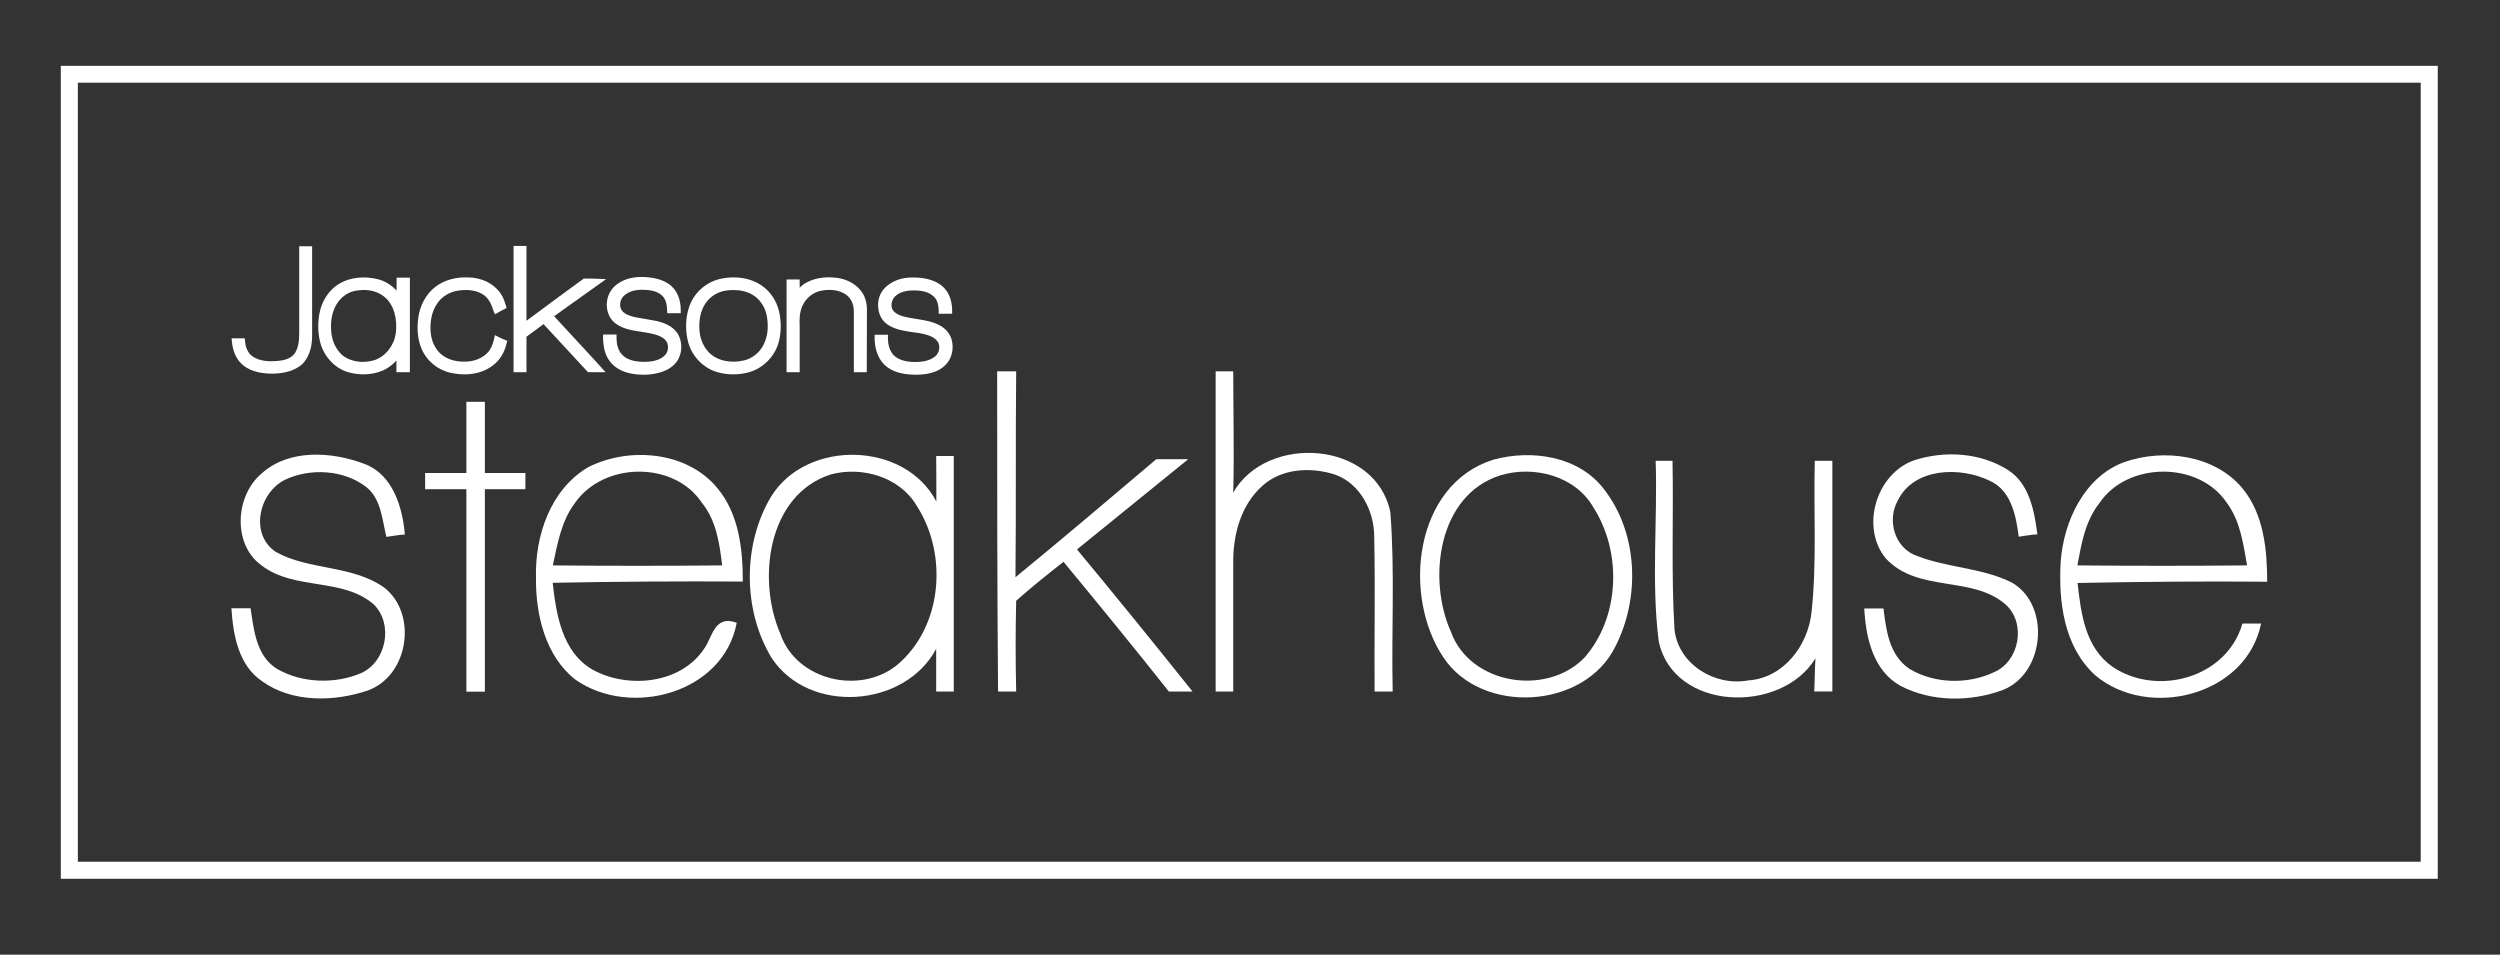
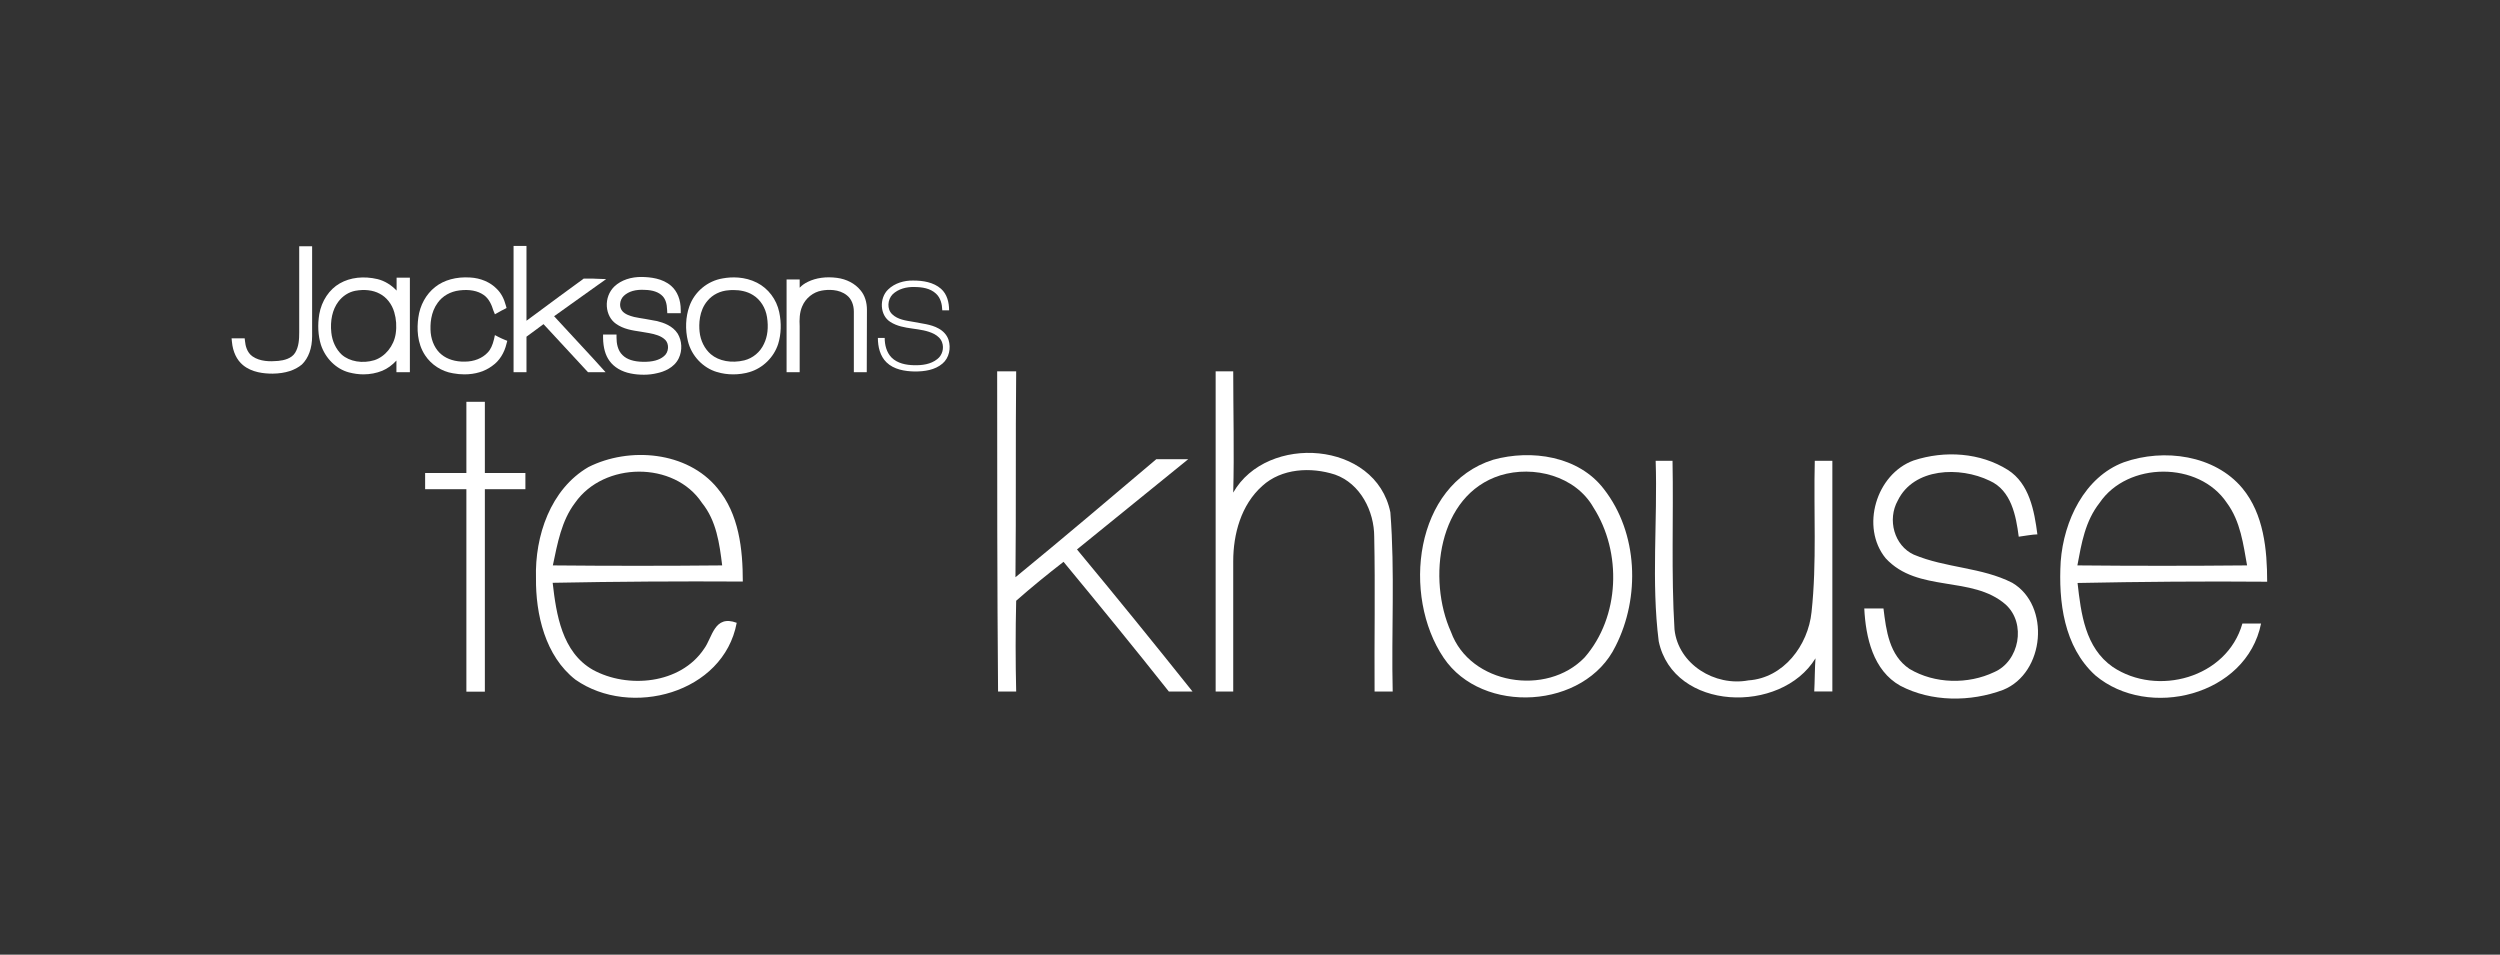
<svg xmlns="http://www.w3.org/2000/svg" version="1.1" id="Layer_1" x="0px" y="0px" viewBox="0 0 139.37 53.22" style="enable-background:new 0 0 139.37 53.22;" xml:space="preserve">
  <rect x="0" y="0" width="139.37" height="53.22" fill="#333333" stroke="none" />
  <style type="text/css">
	.st0{fill:#FFFFFF;}
</style>
  <g>
    <g>
-       <path class="st0" d="M135.9,48.99H3.39V3.67H135.9V48.99z M4.34,48.04h130.61V4.61H4.34V48.04z" />
-     </g>
+       </g>
    <g>
      <g>
        <g>
          <g>
            <g id="XMLID_168_">
              <path class="st0" d="M16.86,13.9c0.11,0,0.23,0,0.35,0c0,1.61,0,3.21,0,4.82c0,0.52-0.12,1.07-0.51,1.44s-0.96,0.47-1.49,0.48        c-0.54,0-1.12-0.08-1.54-0.44c-0.35-0.29-0.51-0.74-0.55-1.17c0.12,0,0.24,0,0.36,0c0.03,0.37,0.18,0.75,0.49,0.97        c0.45,0.32,1.03,0.33,1.55,0.28c0.41-0.04,0.86-0.17,1.08-0.54c0.23-0.37,0.25-0.82,0.26-1.24        C16.86,16.98,16.85,15.44,16.86,13.9z" />
            </g>
            <g>
              <path class="st0" d="M15.2,20.83c-0.47,0-1.16-0.06-1.66-0.48c-0.34-0.28-0.56-0.74-0.61-1.29l-0.02-0.2h0.73l0.02,0.17        c0.02,0.22,0.1,0.62,0.42,0.84c0.42,0.29,0.98,0.29,1.43,0.25c0.32-0.03,0.74-0.13,0.94-0.45c0.21-0.34,0.23-0.75,0.23-1.15        c0-0.77,0-1.53,0-2.3c0-0.77,0-1.54,0-2.31v-0.18h0.72v0.19c0,0.8,0,1.61,0,2.41c0,0.8,0,1.61,0,2.41        c0,0.67-0.2,1.22-0.57,1.58C16.45,20.64,15.91,20.82,15.2,20.83z" />
            </g>
          </g>
          <g>
            <g id="XMLID_167_">
-               <path class="st0" d="M28.8,13.9c0.12,0,0.23,0,0.35,0c0,1.45,0,2.9,0,4.35c1.14-0.84,2.28-1.69,3.43-2.53        c0.21,0,0.42,0,0.63,0.01c-0.87,0.62-1.74,1.24-2.62,1.87c0.92,0.99,1.83,1.98,2.74,2.96c-0.16,0-0.32,0-0.48,0        c-0.84-0.91-1.69-1.83-2.53-2.75c-0.39,0.28-0.78,0.57-1.16,0.85c0,0.63,0,1.26,0,1.89c-0.12,0-0.24,0-0.35,0        C28.8,18.35,28.8,16.12,28.8,13.9z" />
-             </g>
+               </g>
            <g>
              <path class="st0" d="M33.76,20.75h-0.98l-2.48-2.68c-0.32,0.23-0.64,0.47-0.95,0.7v1.98h-0.72v-7.04h0.72v4.17l0.57-0.42        c0.85-0.63,1.71-1.27,2.57-1.89l0.05-0.04h0.3c0.13,0,0.27,0,0.4,0.01l0.55,0.02l-0.45,0.32c-0.52,0.37-1.05,0.75-1.57,1.12        l-0.88,0.63c0.73,0.79,1.46,1.58,2.19,2.37L33.76,20.75z M32.65,15.91c-0.12,0.09-0.24,0.17-0.36,0.26        C32.41,16.08,32.53,16,32.65,15.91L32.65,15.91z" />
            </g>
          </g>
          <g>
            <g>
              <g>
                <path class="st0" d="M19.03,15.96c0.6-0.34,1.32-0.37,1.98-0.22c0.56,0.14,1.03,0.54,1.29,1.05c0-0.37,0-0.75,0-1.12         c0.12,0,0.24,0,0.37,0c0,1.64,0,3.27,0,4.9c-0.12,0-0.24,0-0.37,0c0-0.35,0-0.7,0-1.05c-0.23,0.43-0.59,0.8-1.05,0.98         c-0.55,0.22-1.18,0.24-1.75,0.09c-0.68-0.18-1.21-0.76-1.43-1.42c-0.16-0.52-0.18-1.09-0.09-1.63         C18.09,16.89,18.46,16.28,19.03,15.96z M19.78,16.03c-0.42,0.08-0.81,0.34-1.06,0.68c-0.39,0.52-0.5,1.21-0.42,1.85         c0.05,0.5,0.26,1,0.64,1.34c0.54,0.48,1.34,0.55,2,0.34c0.7-0.23,1.21-0.9,1.32-1.63c0.06-0.42,0.04-0.86-0.08-1.27         c-0.14-0.48-0.46-0.93-0.92-1.15C20.81,15.98,20.27,15.94,19.78,16.03z" />
              </g>
              <g>
                <path class="st0" d="M20.26,20.87c-0.27,0-0.54-0.04-0.81-0.11c-0.71-0.19-1.31-0.78-1.56-1.54         c-0.16-0.52-0.19-1.11-0.09-1.71c0.13-0.74,0.56-1.38,1.14-1.71c0.59-0.34,1.34-0.42,2.11-0.24c0.4,0.1,0.77,0.33,1.06,0.64         c0-0.17,0-0.35,0-0.53v-0.19h0.74v5.27H22.1v-0.19c0-0.15,0-0.31,0-0.46c-0.23,0.25-0.5,0.45-0.79,0.57         C20.99,20.8,20.63,20.87,20.26,20.87z M19.81,16.21c-0.37,0.07-0.71,0.29-0.95,0.61c-0.33,0.44-0.46,1.05-0.39,1.72         c0.05,0.5,0.27,0.94,0.58,1.23c0.44,0.39,1.16,0.51,1.82,0.31c0.61-0.2,1.09-0.8,1.19-1.48c0.06-0.41,0.03-0.82-0.08-1.19         c-0.13-0.46-0.44-0.85-0.82-1.04C20.79,16.17,20.31,16.12,19.81,16.21z M22.47,18.41c-0.01,0.08-0.01,0.15-0.03,0.23         c-0.02,0.12-0.05,0.24-0.09,0.36l0.11-0.21v-0.38C22.46,18.41,22.47,18.41,22.47,18.41z M22.38,17.37         c0.05,0.17,0.08,0.36,0.09,0.54v-0.36L22.38,17.37z" />
              </g>
            </g>
          </g>
          <g>
            <g id="XMLID_164_">
              <path class="st0" d="M24.36,16.15c0.51-0.41,1.18-0.53,1.82-0.49c0.5,0.03,1.01,0.22,1.36,0.58c0.23,0.23,0.38,0.53,0.46,0.84        c-0.11,0.05-0.22,0.11-0.33,0.17c-0.1-0.37-0.29-0.74-0.61-0.96c-0.43-0.3-0.97-0.34-1.47-0.28        c-0.53,0.06-1.03,0.33-1.34,0.76c-0.38,0.51-0.47,1.17-0.42,1.79c0.05,0.51,0.27,1.02,0.67,1.35        c0.39,0.33,0.92,0.44,1.41,0.43c0.51,0,1.05-0.17,1.4-0.56c0.22-0.22,0.33-0.52,0.4-0.83c0.12,0.06,0.23,0.11,0.35,0.15        c-0.1,0.45-0.34,0.87-0.72,1.13c-0.59,0.43-1.37,0.51-2.07,0.38c-0.57-0.09-1.11-0.43-1.43-0.92        c-0.38-0.58-0.44-1.31-0.35-1.97C23.57,17.12,23.87,16.52,24.36,16.15z" />
            </g>
            <g>
              <path class="st0" d="M25.89,20.87c-0.21,0-0.42-0.02-0.64-0.06c-0.63-0.1-1.21-0.48-1.55-1c-0.46-0.69-0.46-1.52-0.38-2.1        c0.09-0.69,0.43-1.31,0.94-1.71c0.49-0.39,1.18-0.58,1.95-0.53c0.58,0.03,1.12,0.26,1.48,0.63c0.24,0.23,0.41,0.55,0.51,0.93        l0.04,0.14l-0.13,0.07c-0.11,0.05-0.22,0.11-0.32,0.17l-0.2,0.11L27.5,17.3c-0.08-0.27-0.23-0.65-0.54-0.86        c-0.33-0.23-0.79-0.32-1.35-0.25c-0.5,0.06-0.94,0.31-1.21,0.69c-0.39,0.53-0.43,1.2-0.39,1.67c0.05,0.5,0.27,0.95,0.61,1.22        c0.32,0.26,0.77,0.4,1.29,0.39c0.52,0,0.98-0.19,1.27-0.5c0.17-0.17,0.28-0.42,0.36-0.75l0.05-0.23l0.21,0.11        c0.11,0.06,0.22,0.1,0.33,0.15L28.28,19l-0.04,0.15c-0.12,0.52-0.4,0.97-0.79,1.24C27.03,20.71,26.49,20.87,25.89,20.87z         M27.84,19.22c-0.04,0.12-0.08,0.22-0.13,0.32C27.77,19.44,27.81,19.33,27.84,19.22L27.84,19.22z M27.62,16.62        c0.05,0.08,0.09,0.17,0.13,0.27C27.71,16.79,27.67,16.71,27.62,16.62z" />
            </g>
          </g>
          <g>
            <g id="XMLID_163_">
              <path class="st0" d="M34.37,16.12c0.38-0.36,0.9-0.5,1.41-0.48c0.53,0.01,1.1,0.09,1.52,0.45c0.34,0.3,0.47,0.77,0.46,1.2        c-0.12,0-0.25,0-0.38,0c-0.01-0.32-0.08-0.66-0.31-0.89c-0.29-0.3-0.73-0.39-1.13-0.41c-0.46-0.03-0.94,0.05-1.29,0.38        c-0.3,0.27-0.38,0.8-0.09,1.11c0.19,0.21,0.47,0.31,0.74,0.37c0.43,0.09,0.86,0.15,1.29,0.24c0.4,0.1,0.81,0.26,1.03,0.62        c0.21,0.36,0.22,0.82,0.05,1.19c-0.2,0.41-0.64,0.63-1.06,0.72c-0.47,0.1-0.96,0.1-1.43,0c-0.41-0.08-0.82-0.28-1.06-0.63        c-0.25-0.34-0.32-0.77-0.33-1.18c0.13,0,0.26,0,0.38,0c0,0.39,0.1,0.82,0.39,1.1c0.33,0.32,0.81,0.41,1.25,0.42        c0.45,0.01,0.94-0.06,1.29-0.35c0.34-0.27,0.41-0.84,0.11-1.16c-0.26-0.27-0.65-0.38-1.01-0.44c-0.6-0.12-1.26-0.11-1.78-0.48        C33.87,17.51,33.87,16.59,34.37,16.12z" />
            </g>
            <g>
              <path class="st0" d="M35.9,20.89c-0.25,0-0.5-0.02-0.74-0.07c-0.51-0.1-0.93-0.35-1.18-0.7c-0.23-0.31-0.35-0.73-0.36-1.28        v-0.19h0.75v0.18c0,0.3,0.06,0.71,0.34,0.97c0.24,0.24,0.62,0.36,1.13,0.37c0.53,0.01,0.91-0.09,1.17-0.31        c0.13-0.1,0.22-0.27,0.23-0.46c0.01-0.17-0.04-0.33-0.14-0.44c-0.23-0.24-0.59-0.33-0.91-0.39c-0.16-0.03-0.31-0.05-0.47-0.08        c-0.47-0.07-0.96-0.14-1.38-0.44c-0.3-0.21-0.48-0.56-0.51-0.96c-0.03-0.43,0.13-0.84,0.42-1.12        c0.38-0.36,0.94-0.54,1.54-0.53c0.46,0.01,1.14,0.07,1.63,0.5c0.34,0.3,0.53,0.77,0.53,1.34v0.18h-0.18c-0.12,0-0.25,0-0.38,0        H37.2l-0.01-0.18c-0.01-0.35-0.09-0.6-0.25-0.77c-0.21-0.22-0.54-0.34-1-0.35c-0.5-0.03-0.89,0.08-1.16,0.33        c-0.12,0.11-0.2,0.28-0.21,0.46c-0.01,0.15,0.04,0.3,0.13,0.4c0.16,0.18,0.42,0.26,0.65,0.32c0.2,0.04,0.41,0.08,0.62,0.11        c0.22,0.04,0.44,0.08,0.66,0.12c0.36,0.09,0.87,0.26,1.15,0.7c0.24,0.4,0.27,0.93,0.06,1.37c-0.26,0.55-0.86,0.76-1.19,0.83        C36.41,20.86,36.15,20.89,35.9,20.89z M36.47,18.26c0.3,0.07,0.64,0.2,0.88,0.45c0.18,0.19,0.26,0.45,0.24,0.72        c-0.02,0.29-0.15,0.55-0.37,0.72c-0.11,0.09-0.24,0.17-0.38,0.23c0.24-0.09,0.52-0.25,0.66-0.54        c0.15-0.33,0.14-0.72-0.04-1.02c-0.16-0.25-0.45-0.42-0.92-0.53C36.53,18.27,36.5,18.27,36.47,18.26z M34,19.01        c0.03,0.38,0.12,0.66,0.28,0.88c0.14,0.2,0.36,0.36,0.63,0.47c-0.18-0.08-0.33-0.18-0.46-0.3        C34.14,19.77,34.03,19.36,34,19.01L34,19.01z M34.89,16c-0.15,0.07-0.28,0.16-0.39,0.26l0,0c-0.21,0.2-0.33,0.5-0.31,0.82        c0.02,0.29,0.15,0.53,0.36,0.68c0.35,0.25,0.77,0.31,1.22,0.37c0.03,0,0.06,0.01,0.1,0.01c-0.2-0.03-0.4-0.07-0.59-0.11        c-0.29-0.07-0.61-0.17-0.84-0.43c-0.16-0.17-0.24-0.41-0.22-0.66c0.01-0.27,0.14-0.54,0.33-0.71        C34.64,16.14,34.76,16.06,34.89,16z M36.97,16.09c0.09,0.06,0.17,0.12,0.24,0.19c0.2,0.2,0.31,0.48,0.35,0.83        c0.01,0,0.01,0,0.02,0c-0.02-0.27-0.11-0.64-0.39-0.88C37.12,16.18,37.05,16.13,36.97,16.09z" />
            </g>
          </g>
          <g>
            <g>
              <g>
                <path class="st0" d="M40.32,15.7c0.6-0.1,1.25-0.06,1.8,0.22c0.58,0.3,1.01,0.87,1.14,1.51c0.12,0.56,0.11,1.15-0.06,1.69         c-0.22,0.68-0.78,1.24-1.47,1.44c-0.56,0.16-1.16,0.16-1.71,0c-0.74-0.21-1.31-0.85-1.49-1.59c-0.14-0.6-0.13-1.25,0.07-1.83         C38.86,16.4,39.54,15.83,40.32,15.7z M40.62,16c-0.5,0.04-1,0.26-1.33,0.66c-0.44,0.51-0.55,1.21-0.48,1.86         c0.05,0.52,0.29,1.04,0.69,1.38c0.55,0.47,1.34,0.54,2.02,0.38c0.53-0.13,0.99-0.52,1.23-1.02c0.24-0.49,0.27-1.06,0.18-1.6         c-0.08-0.55-0.39-1.07-0.87-1.36C41.65,16.02,41.12,15.95,40.62,16z" />
              </g>
              <g>
                <path class="st0" d="M40.88,20.87c-0.31,0-0.61-0.04-0.91-0.13c-0.78-0.23-1.42-0.9-1.62-1.72         c-0.16-0.66-0.13-1.35,0.08-1.94c0.28-0.81,1.01-1.42,1.86-1.56c0.49-0.09,1.22-0.11,1.91,0.24         c0.63,0.32,1.09,0.93,1.24,1.64c0.13,0.61,0.11,1.23-0.06,1.78c-0.24,0.74-0.85,1.34-1.59,1.56         C41.49,20.83,41.18,20.87,40.88,20.87z M40.9,16.17c-0.09,0-0.18,0-0.26,0.01l0,0c-0.49,0.03-0.92,0.25-1.2,0.59         c-0.48,0.56-0.48,1.32-0.44,1.72c0.05,0.5,0.28,0.96,0.63,1.26c0.45,0.38,1.15,0.51,1.86,0.34c0.48-0.12,0.89-0.46,1.1-0.92         c0.2-0.41,0.26-0.91,0.17-1.49c-0.08-0.52-0.37-0.98-0.78-1.23C41.63,16.23,41.23,16.17,40.9,16.17z" />
              </g>
            </g>
          </g>
          <g>
            <g id="XMLID_160_">
              <path class="st0" d="M45.11,15.88c0.47-0.23,1-0.27,1.51-0.2c0.45,0.06,0.9,0.27,1.19,0.62c0.22,0.27,0.32,0.62,0.32,0.97        c0,1.1,0,2.2,0,3.3c-0.12,0-0.24,0-0.35,0c0-1.06,0-2.13,0-3.19c0-0.39-0.14-0.79-0.45-1.04c-0.43-0.35-1.03-0.4-1.56-0.31        c-0.55,0.09-1.02,0.48-1.23,0.99c-0.16,0.36-0.17,0.78-0.16,1.18c0,0.79,0,1.58,0,2.38c-0.12,0-0.24,0-0.36,0        c0-1.6,0-3.2,0-4.8c0.12,0,0.24,0,0.36,0c0,0.28,0,0.56,0,0.85C44.55,16.31,44.79,16.04,45.11,15.88z" />
            </g>
            <g>
              <path class="st0" d="M48.32,20.75H47.6v-3.38c0-0.38-0.14-0.71-0.38-0.9c-0.45-0.37-1.08-0.33-1.41-0.27        c-0.47,0.08-0.9,0.42-1.09,0.88c-0.15,0.34-0.16,0.75-0.14,1.1v2.57h-0.73v-5.17h0.73v0.46c0.13-0.14,0.29-0.25,0.46-0.33        c0.45-0.22,1.01-0.3,1.62-0.22c0.53,0.07,1,0.31,1.31,0.69c0.24,0.28,0.36,0.67,0.36,1.09L48.32,20.75L48.32,20.75z         M44.22,17.37v0.24c0.01-0.12,0.03-0.23,0.06-0.35L44.22,17.37z M47.67,16.41c0.13,0.17,0.22,0.37,0.27,0.6        C47.9,16.78,47.81,16.58,47.67,16.41C47.67,16.42,47.67,16.41,47.67,16.41z" />
            </g>
          </g>
          <g>
            <g id="XMLID_159_">
              <path class="st0" d="M49.51,16.14c0.37-0.36,0.9-0.51,1.4-0.5c0.54,0,1.13,0.09,1.55,0.46c0.34,0.3,0.45,0.76,0.45,1.2        c-0.13,0-0.25,0-0.38,0c-0.01-0.34-0.09-0.69-0.35-0.93C51.86,16.07,51.4,16,50.96,16c-0.42-0.01-0.88,0.1-1.2,0.41        c-0.28,0.29-0.33,0.82-0.02,1.11c0.31,0.3,0.76,0.35,1.16,0.42c0.48,0.1,0.99,0.13,1.42,0.37c0.26,0.14,0.47,0.36,0.56,0.64        c0.14,0.45,0.04,1-0.34,1.32c-0.42,0.36-1,0.44-1.54,0.44c-0.56-0.01-1.17-0.11-1.58-0.51c-0.36-0.35-0.48-0.87-0.48-1.36        c0.13,0,0.26,0,0.38,0c0,0.39,0.1,0.8,0.38,1.09c0.33,0.33,0.81,0.42,1.26,0.43c0.45,0.01,0.93-0.05,1.29-0.34        c0.28-0.21,0.39-0.61,0.27-0.93c-0.07-0.21-0.24-0.36-0.44-0.47c-0.76-0.39-1.7-0.2-2.44-0.67        C49.04,17.58,49.01,16.62,49.51,16.14z" />
            </g>
            <g>
-               <path class="st0" d="M51.05,20.89c-0.01,0-0.03,0-0.04,0c-0.77-0.01-1.33-0.19-1.71-0.56c-0.44-0.44-0.54-1.05-0.54-1.49        v-0.18h0.74v0.18c0,0.29,0.06,0.69,0.32,0.96c0.24,0.24,0.62,0.37,1.13,0.38c0.54,0.01,0.9-0.09,1.17-0.3        c0.21-0.16,0.3-0.47,0.21-0.72c-0.06-0.18-0.23-0.3-0.35-0.37c-0.33-0.17-0.7-0.22-1.09-0.27c-0.46-0.07-0.94-0.13-1.37-0.4        c-0.32-0.2-0.52-0.54-0.56-0.95c-0.05-0.44,0.1-0.87,0.4-1.15c0.36-0.35,0.89-0.55,1.47-0.55c0.02,0,0.04,0,0.06,0        c0.47,0,1.17,0.06,1.67,0.51c0.33,0.29,0.52,0.77,0.52,1.33v0.18h-0.75v-0.18c-0.01-0.36-0.1-0.63-0.29-0.79        c-0.23-0.22-0.58-0.33-1.1-0.33c-0.27,0-0.74,0.03-1.06,0.35c-0.1,0.11-0.17,0.27-0.18,0.43c-0.01,0.17,0.05,0.32,0.15,0.41        c0.24,0.22,0.59,0.29,0.93,0.35l0.13,0.02c0.12,0.02,0.23,0.04,0.35,0.06c0.38,0.06,0.77,0.13,1.13,0.33        c0.32,0.17,0.55,0.44,0.65,0.75c0.17,0.56,0.01,1.17-0.39,1.51C52.29,20.73,51.76,20.89,51.05,20.89z M51.59,18.25        c0.2,0.05,0.39,0.11,0.58,0.2c0.26,0.14,0.45,0.34,0.53,0.57c0.15,0.4,0.01,0.88-0.33,1.14c-0.13,0.1-0.27,0.18-0.42,0.23        c0.19-0.07,0.35-0.16,0.49-0.27c0.29-0.24,0.4-0.71,0.28-1.12c-0.06-0.21-0.23-0.4-0.47-0.53        C52.04,18.36,51.82,18.3,51.59,18.25z M49.14,19.01c0.02,0.34,0.12,0.75,0.42,1.05c0.15,0.15,0.34,0.26,0.57,0.33        c-0.22-0.08-0.41-0.2-0.56-0.35C49.28,19.75,49.18,19.35,49.14,19.01L49.14,19.01z M49.76,16.17        c-0.04,0.03-0.08,0.07-0.12,0.11l0,0c-0.21,0.2-0.32,0.53-0.29,0.85c0.03,0.29,0.17,0.54,0.39,0.67        c0.36,0.23,0.78,0.29,1.22,0.35c0.03,0,0.07,0.01,0.1,0.01c-0.07-0.01-0.13-0.02-0.2-0.04l-0.13-0.02        c-0.38-0.07-0.81-0.15-1.12-0.45c-0.18-0.17-0.28-0.42-0.26-0.7c0.01-0.25,0.11-0.5,0.28-0.67        C49.68,16.24,49.72,16.2,49.76,16.17z M52.03,16.04c0.1,0.05,0.19,0.12,0.28,0.2c0.22,0.2,0.36,0.49,0.39,0.87h0.02        c-0.02-0.27-0.11-0.63-0.38-0.87C52.25,16.16,52.15,16.09,52.03,16.04z" />
-             </g>
+               </g>
          </g>
        </g>
      </g>
      <g>
        <g>
          <path class="st0" d="M66.24,25.6c-0.45,0-1.28,0-1.78,0c-2.6,2.2-5.2,4.41-7.85,6.58c0.04-3.81,0-7.64,0.04-11.48      c-0.28,0-0.75,0-1.06,0c0,5.93,0,11.92,0.05,17.85h1.01c-0.04-1.69-0.04-3.36,0-5.06c0.85-0.75,1.75-1.48,2.64-2.17      c1.95,2.36,3.93,4.78,5.87,7.23c0.42,0,0.88,0,1.32,0c-2.13-2.67-4.24-5.27-6.44-7.92C62.12,28.94,64.19,27.27,66.24,25.6z" />
        </g>
        <g>
          <path class="st0" d="M77.51,28.56c-0.81-3.99-6.88-4.4-8.76-1.1c0.06-2.26,0-4.53,0-6.76c-0.26,0-0.72,0-0.98,0      c0,5.91,0,11.89,0,17.85h0.98c0-2.45,0-4.86,0-7.26c0-1.5,0.43-3.14,1.62-4.2c1.07-0.98,2.71-1.07,4.06-0.63      c1.41,0.5,2.18,2.04,2.18,3.46c0.06,2.89,0,5.75,0.02,8.63c0.28,0,0.73,0,1.01,0C77.56,35.22,77.77,31.9,77.51,28.56z" />
        </g>
        <g>
-           <path class="st0" d="M21.41,32.75c-1.78-1.26-4.19-0.95-6.03-1.98c-1.47-0.97-0.97-3.3,0.52-4.03c1.38-0.65,3.26-0.57,4.53,0.42      c0.81,0.65,0.87,1.78,1.11,2.77c0.24-0.03,0.78-0.13,1.03-0.13c-0.13-1.53-0.67-3.33-2.23-3.93c-1.83-0.7-4.23-0.86-5.76,0.53      c-1.48,1.25-1.62,3.96,0,5.12c1.83,1.41,4.5,0.66,6.25,2.17c1.12,1.09,0.71,3.2-0.69,3.83c-1.46,0.63-3.33,0.57-4.71-0.24      c-1.14-0.72-1.28-2.14-1.46-3.37c-0.28,0-0.79,0-1.07,0c0.1,1.48,0.38,3.18,1.73,4.08c1.67,1.2,4.04,1.13,5.88,0.5      C22.81,37.65,23.28,34.19,21.41,32.75z" />
-         </g>
+           </g>
        <g>
          <path class="st0" d="M41.41,32.42c0-1.79-0.21-3.77-1.42-5.21c-1.68-2.05-4.91-2.32-7.19-1.17c-2.11,1.23-2.99,3.84-2.92,6.19      c-0.02,2.01,0.51,4.34,2.2,5.66c3.07,2.15,8.26,0.76,8.99-3.17c-1.26-0.47-1.35,0.82-1.82,1.45c-1.32,1.98-4.27,2.23-6.2,1.17      c-1.72-0.98-2.04-3.09-2.24-4.85C34.39,32.42,37.89,32.4,41.41,32.42z M30.82,31.52c0.26-1.23,0.48-2.49,1.24-3.49      c1.61-2.3,5.53-2.33,7.07,0c0.81,1,0.98,2.27,1.13,3.49C37.14,31.55,33.96,31.55,30.82,31.52z" />
        </g>
        <g>
          <path class="st0" d="M112.18,32.49c-1.7-0.87-3.71-0.82-5.49-1.57c-1.09-0.5-1.49-1.95-0.89-3.02c0.89-1.82,3.45-1.91,5.12-1.1      c1.21,0.54,1.47,1.96,1.62,3.12c0.25-0.03,0.78-0.13,1.04-0.13c-0.17-1.32-0.45-2.83-1.64-3.59c-1.54-0.97-3.52-1.1-5.26-0.53      c-2.09,0.76-2.97,3.72-1.56,5.45c1.79,1.95,4.81,0.94,6.69,2.58c1.17,1.06,0.76,3.17-0.64,3.77c-1.45,0.69-3.31,0.66-4.72-0.18      c-1.13-0.76-1.3-2.14-1.45-3.37c-0.28,0-0.81,0-1.07,0c0.08,1.61,0.49,3.46,2.01,4.31c1.73,0.91,3.91,0.91,5.73,0.23      C114,37.52,114.32,33.75,112.18,32.49z" />
        </g>
        <g>
          <path class="st0" d="M117.78,37.18c-1.54-1.07-1.77-2.99-1.96-4.68c3.52-0.07,7.04-0.1,10.57-0.07c0-1.79-0.19-3.77-1.38-5.21      c-1.54-1.85-4.37-2.24-6.61-1.45c-2.19,0.82-3.35,3.26-3.52,5.53c-0.13,2.23,0.17,4.75,1.93,6.35c2.95,2.49,8.43,1.14,9.24-2.89      c-0.28,0-0.77,0-1.04,0C124.14,37.81,120.25,38.84,117.78,37.18z M117.05,28.03c1.56-2.3,5.53-2.33,7.09,0      c0.77,1.04,0.92,2.33,1.13,3.49c-3.16,0.03-6.3,0.03-9.46,0C116.04,30.29,116.24,29.06,117.05,28.03z" />
        </g>
        <g>
          <path class="st0" d="M100.99,34.12c-0.19,1.86-1.56,3.68-3.52,3.81c-1.86,0.35-3.91-0.89-4.12-2.84      c-0.19-3.11-0.05-6.28-0.11-9.4c-0.21,0-0.71,0-0.94,0c0.11,3.36-0.25,6.73,0.17,10.06c0.82,3.9,6.82,4.09,8.74,0.95      c-0.04,0.47-0.04,1.34-0.07,1.85c0.26,0,0.73,0,1.01,0c0-4.3,0-8.54,0-12.86c-0.28,0-0.72,0-0.98,0      C101.1,28.53,101.29,31.36,100.99,34.12z" />
        </g>
        <g>
          <path class="st0" d="M27.03,22.4c-0.27,0-0.8,0-1.03,0c0,1.3,0,2.61,0,3.97c-0.77,0-1.56,0-2.3,0v0.9c0.74,0,1.53,0,2.3,0      c0,3.75,0,7.52,0,11.29c0.34,0,0.7,0,1.03,0c0-3.77,0-7.54,0-11.29c0.78,0,1.54,0,2.26,0v-0.9c-0.72,0-1.48,0-2.26,0      C27.03,25.01,27.03,23.7,27.03,22.4z" />
        </g>
        <g>
-           <path class="st0" d="M52.2,27.96c-1.75-3.36-7.22-3.49-9.21-0.28c-1.6,2.67-1.58,6.34,0.02,8.99c2.09,3.18,7.43,2.79,9.18-0.5      c0,0.78,0,1.61,0,2.38c0.23,0,0.77,0,0.98,0c0-4.4,0-8.76,0-13.13c-0.26,0-0.75,0-0.98,0C52.2,26.26,52.2,27.09,52.2,27.96z       M50,37.08c-2.07,1.67-5.6,0.85-6.49-1.73c-1.32-3.02-0.73-7.76,2.8-8.9c1.73-0.47,3.86,0.13,4.81,1.77      C52.85,30.92,52.55,34.95,50,37.08z" />
-         </g>
+           </g>
        <g>
          <path class="st0" d="M83.24,25.63c-4.41,1.39-5.09,7.59-2.76,11.04c2.15,3.2,7.88,2.88,9.59-0.66c1.37-2.7,1.26-6.29-0.66-8.75      C88,25.42,85.37,25.04,83.24,25.63z M88.34,36.65c-2.11,2.2-6.39,1.51-7.45-1.42c-1.32-2.93-0.74-7.63,2.75-8.73      c1.86-0.57,4.19,0.03,5.19,1.79C90.43,30.79,90.31,34.39,88.34,36.65z" />
        </g>
      </g>
    </g>
  </g>
</svg>